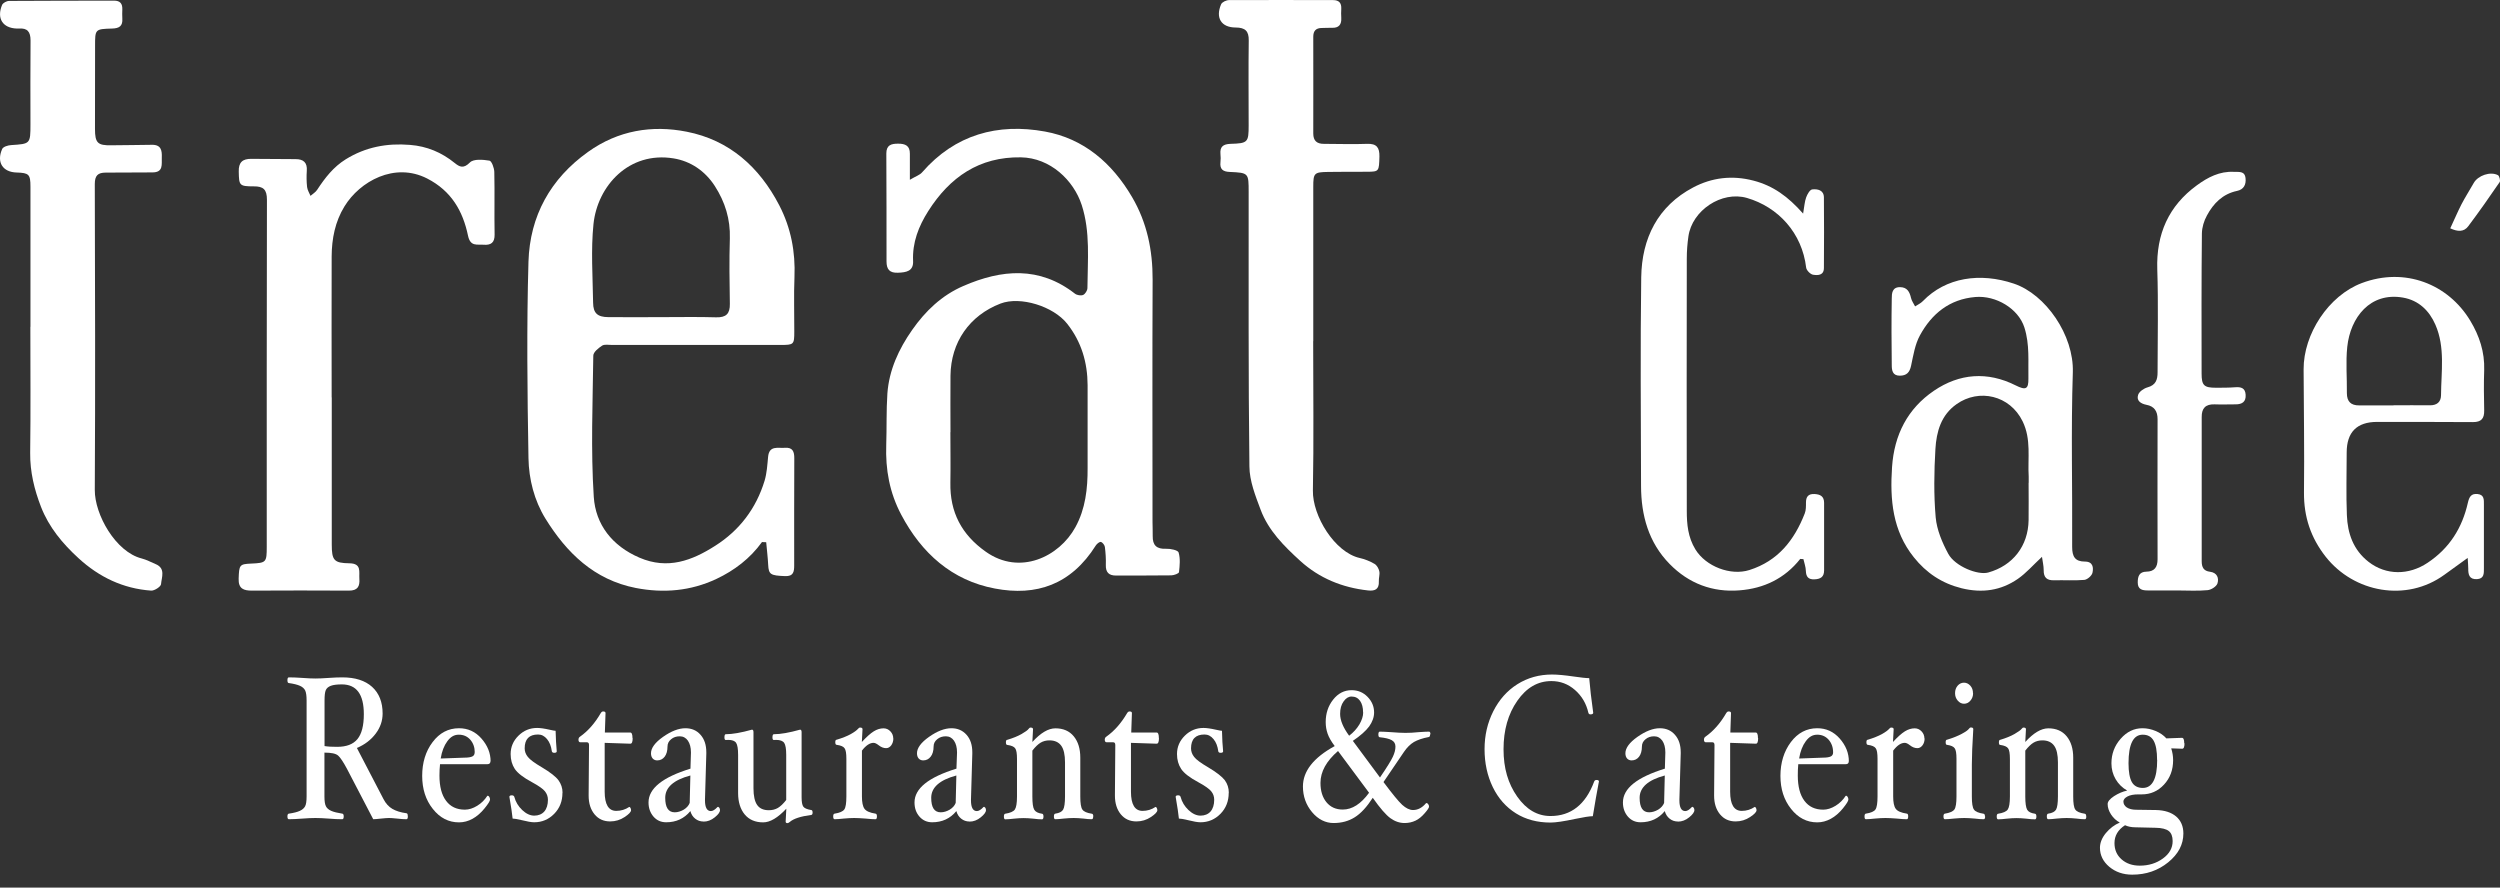
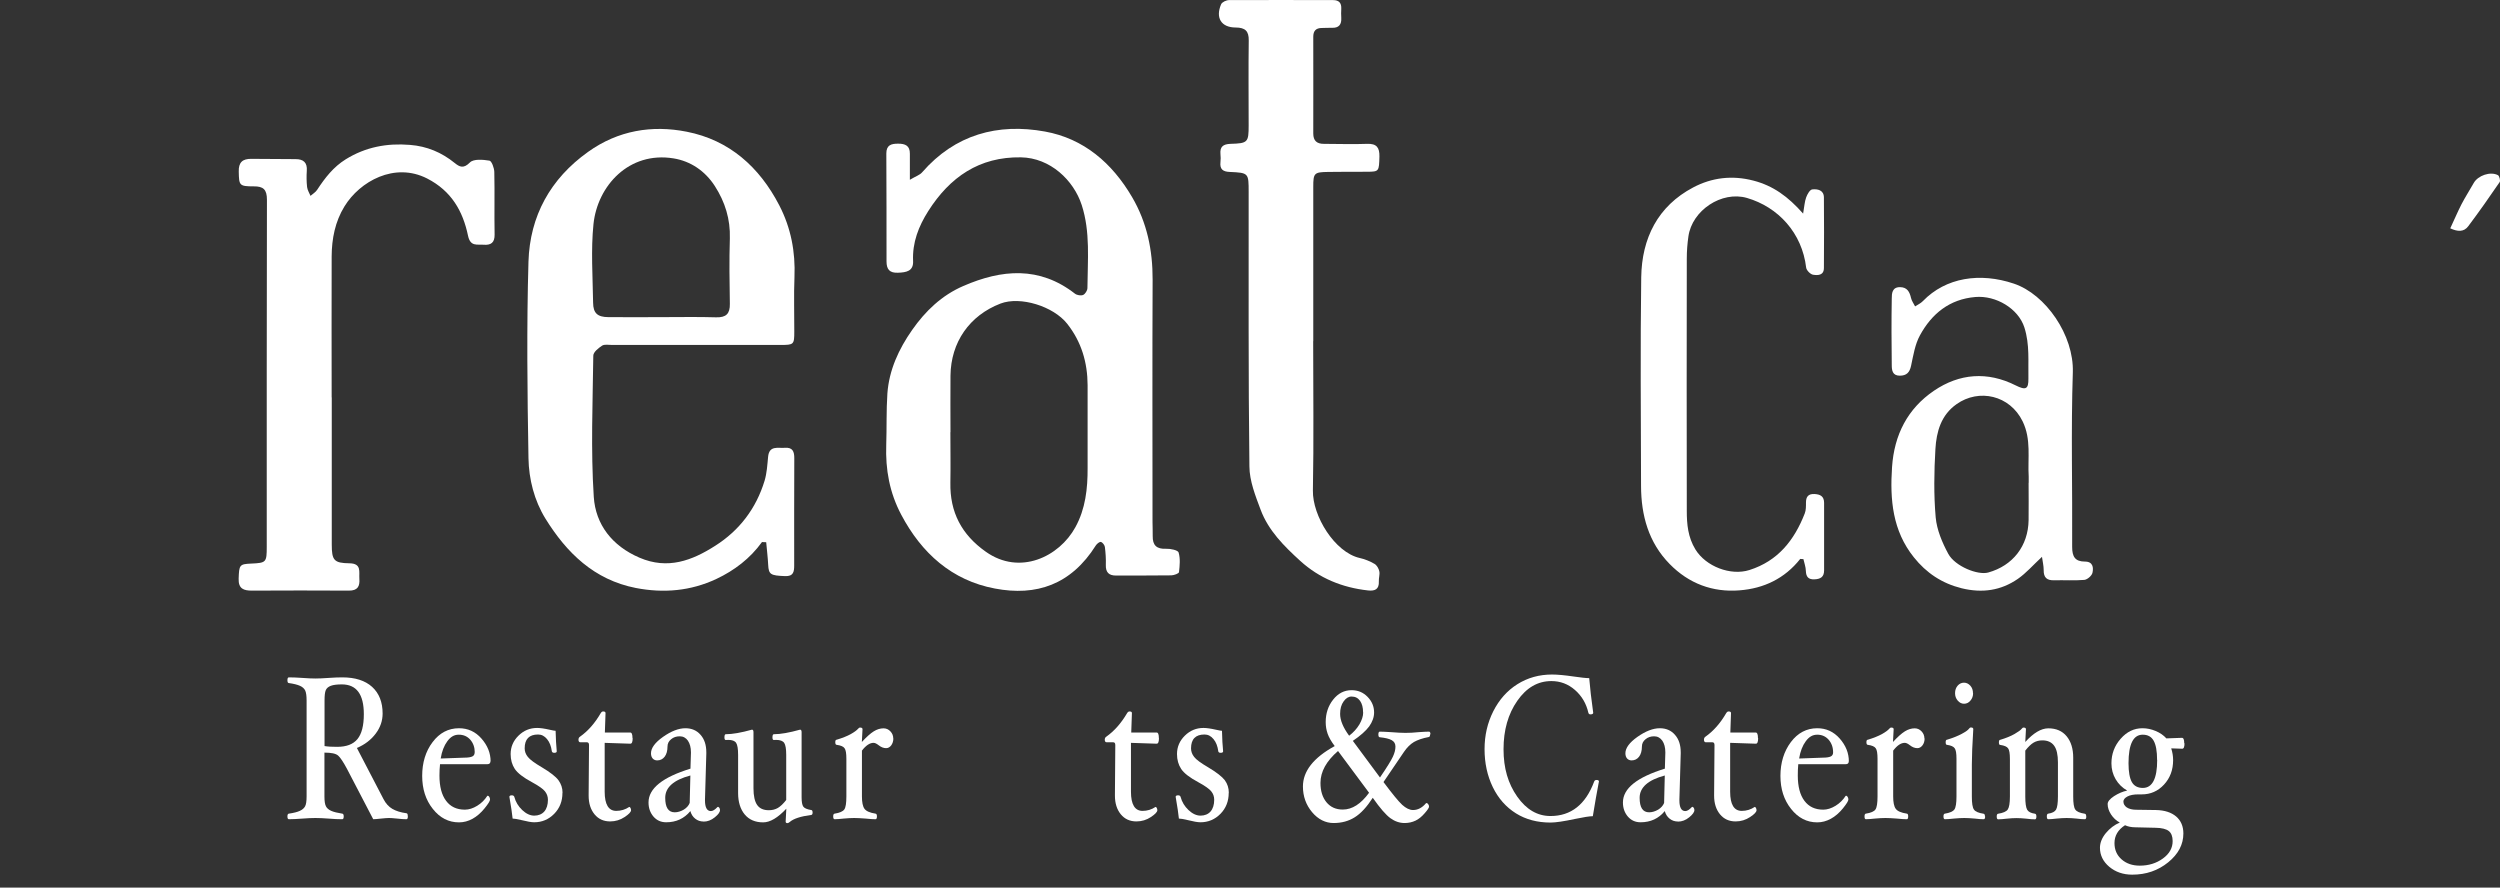
<svg xmlns="http://www.w3.org/2000/svg" width="169" height="60" viewBox="0 0 169 60" fill="none">
  <rect x="0" y="0" width="169" height="60" fill="#333333" stroke="none" />
  <path d="M61.501 12.156C61.898 11.918 62.181 11.835 62.341 11.643C64.567 9.09 67.448 8.313 70.636 8.891C73.26 9.365 75.178 11.02 76.525 13.317C77.538 15.043 77.923 16.909 77.917 18.904C77.891 24.364 77.91 29.817 77.91 35.276C77.91 35.596 77.93 35.911 77.923 36.231C77.91 36.86 78.186 37.13 78.841 37.097C79.129 37.085 79.63 37.194 79.674 37.348C79.796 37.758 79.751 38.233 79.7 38.676C79.687 38.772 79.367 38.887 79.187 38.894C77.936 38.913 76.685 38.9 75.434 38.907C74.953 38.907 74.741 38.682 74.754 38.194C74.767 37.79 74.741 37.38 74.69 36.976C74.671 36.847 74.536 36.668 74.421 36.636C74.337 36.61 74.151 36.758 74.081 36.867C72.406 39.529 70.052 40.318 67.255 39.785C64.356 39.24 62.303 37.405 60.923 34.794C60.134 33.306 59.852 31.741 59.91 30.079C59.948 28.918 59.91 27.757 59.987 26.602C60.102 25.012 60.757 23.594 61.661 22.305C62.553 21.028 63.663 19.963 65.119 19.334C67.717 18.205 70.264 17.981 72.669 19.854C72.804 19.957 73.08 20.002 73.221 19.937C73.362 19.873 73.51 19.636 73.51 19.469C73.522 17.589 73.715 15.684 73.125 13.862C72.579 12.182 70.995 10.668 69.013 10.636C66.197 10.591 64.208 11.976 62.752 14.266C62.097 15.299 61.668 16.39 61.725 17.647C61.757 18.334 61.263 18.417 60.705 18.436C60.134 18.462 59.929 18.205 59.929 17.673C59.929 15.242 59.929 12.81 59.916 10.379C59.916 9.808 60.237 9.712 60.712 9.712C61.199 9.712 61.514 9.846 61.507 10.398C61.507 10.911 61.507 11.431 61.507 12.169L61.501 12.156ZM64.246 29.22C64.246 30.355 64.266 31.497 64.246 32.633C64.208 34.621 65.003 36.142 66.639 37.296C68.936 38.926 71.598 37.643 72.695 35.641C73.381 34.397 73.529 33.03 73.522 31.632C73.516 29.765 73.522 27.905 73.522 26.038C73.516 24.505 73.106 23.106 72.143 21.887C71.207 20.701 68.974 20.008 67.633 20.521C65.536 21.329 64.278 23.132 64.253 25.396C64.24 26.667 64.253 27.943 64.253 29.213L64.246 29.22Z" fill="white" />
  <path d="M51.506 36.648C50.704 37.758 49.639 38.566 48.427 39.137C46.695 39.952 44.86 40.112 42.98 39.747C40.164 39.195 38.304 37.373 36.867 35.051C36.11 33.819 35.751 32.389 35.725 30.977C35.648 26.545 35.597 22.105 35.725 17.679C35.821 14.606 37.201 12.085 39.76 10.263C41.787 8.813 44.078 8.441 46.419 8.903C49.299 9.468 51.333 11.283 52.68 13.881C53.469 15.408 53.777 17.025 53.706 18.738C53.655 19.963 53.7 21.195 53.694 22.42C53.694 23.299 53.661 23.318 52.757 23.318C48.959 23.318 45.162 23.318 41.364 23.318C41.139 23.318 40.857 23.26 40.697 23.369C40.453 23.529 40.107 23.805 40.107 24.043C40.068 27.225 39.933 30.419 40.139 33.588C40.261 35.455 41.377 36.905 43.231 37.7C45.142 38.522 46.785 37.893 48.343 36.898C49.986 35.859 51.115 34.371 51.686 32.498C51.84 31.985 51.872 31.426 51.923 30.888C51.994 30.092 52.59 30.31 53.052 30.272C53.584 30.227 53.7 30.528 53.694 30.99C53.681 33.402 53.687 35.814 53.687 38.22C53.687 38.643 53.642 38.971 53.065 38.945C52.096 38.906 51.962 38.842 51.929 38.181C51.904 37.675 51.84 37.168 51.795 36.655C51.699 36.655 51.602 36.648 51.5 36.642L51.506 36.648ZM44.796 21.438C46.002 21.438 47.202 21.413 48.408 21.451C49.088 21.47 49.351 21.207 49.338 20.54C49.312 19.065 49.293 17.589 49.338 16.114C49.376 14.818 49.017 13.657 48.324 12.579C47.663 11.553 46.682 10.892 45.527 10.706C42.525 10.218 40.389 12.553 40.119 15.152C39.94 16.903 40.068 18.693 40.094 20.463C40.1 21.182 40.402 21.432 41.12 21.438C42.345 21.451 43.571 21.438 44.802 21.438H44.796Z" fill="white" />
-   <path d="M2.059 22.099C2.059 18.936 2.059 15.774 2.059 12.618C2.059 11.784 1.956 11.687 1.122 11.662C0.186 11.636 -0.251 10.969 0.147 10.071C0.218 9.917 0.538 9.821 0.757 9.808C2.046 9.724 2.059 9.731 2.059 8.403C2.059 6.517 2.046 4.624 2.065 2.738C2.065 2.148 1.854 1.885 1.27 1.93C1.225 1.93 1.18 1.93 1.135 1.93C0.179 1.898 -0.238 1.244 0.141 0.333C0.198 0.198 0.449 0.063 0.615 0.063C2.983 0.044 5.343 0.051 7.71 0.044C8.121 0.044 8.281 0.243 8.269 0.634C8.262 0.84 8.256 1.045 8.269 1.25C8.307 1.763 8.063 1.917 7.576 1.93C6.421 1.962 6.427 1.975 6.427 3.117C6.427 4.984 6.421 6.844 6.421 8.711C6.421 9.667 6.601 9.84 7.537 9.821C8.448 9.801 9.353 9.814 10.264 9.789C10.892 9.776 10.957 10.173 10.937 10.648C10.918 11.104 11.066 11.662 10.289 11.655C9.244 11.649 8.198 11.675 7.152 11.668C6.613 11.668 6.408 11.867 6.408 12.444C6.427 19.334 6.447 26.224 6.408 33.114C6.395 34.788 7.82 37.309 9.577 37.752C9.904 37.835 10.206 38.002 10.514 38.13C11.213 38.419 10.924 39.022 10.886 39.49C10.873 39.657 10.443 39.939 10.219 39.926C8.326 39.792 6.703 39.015 5.305 37.732C4.227 36.745 3.303 35.635 2.771 34.262C2.322 33.101 2.027 31.901 2.04 30.618C2.078 27.776 2.052 24.934 2.052 22.093L2.059 22.099Z" fill="white" />
  <path d="M88.771 23.068C88.771 26.429 88.816 29.797 88.752 33.158C88.72 34.878 90.227 37.335 91.914 37.72C92.261 37.797 92.607 37.938 92.915 38.117C93.075 38.207 93.204 38.438 93.242 38.624C93.287 38.836 93.197 39.073 93.21 39.298C93.236 39.837 92.947 39.965 92.479 39.914C90.74 39.721 89.188 39.092 87.892 37.912C86.802 36.918 85.743 35.866 85.217 34.454C84.864 33.511 84.466 32.511 84.46 31.529C84.383 25.345 84.415 19.167 84.409 12.983C84.409 11.694 84.409 11.681 83.126 11.623C82.664 11.604 82.452 11.437 82.503 10.963C82.523 10.783 82.523 10.597 82.503 10.417C82.459 9.917 82.683 9.744 83.177 9.724C84.357 9.692 84.409 9.622 84.409 8.474C84.409 6.562 84.389 4.657 84.415 2.745C84.428 2.091 84.171 1.866 83.536 1.86C82.555 1.86 82.151 1.205 82.548 0.288C82.612 0.14 82.901 0.006 83.087 0.006C85.429 -0.007 87.77 0.006 90.112 0.006C90.522 0.006 90.689 0.205 90.67 0.596C90.657 0.801 90.657 1.006 90.67 1.212C90.695 1.667 90.503 1.898 90.035 1.879C89.81 1.872 89.579 1.892 89.355 1.892C88.957 1.892 88.777 2.091 88.777 2.482C88.777 4.663 88.784 6.844 88.777 9.025C88.777 9.519 89.021 9.724 89.489 9.724C90.464 9.724 91.446 9.763 92.421 9.724C93.069 9.699 93.261 9.987 93.249 10.578C93.223 11.578 93.223 11.604 92.447 11.611C91.561 11.611 90.676 11.611 89.784 11.623C88.835 11.636 88.777 11.7 88.777 12.63C88.777 16.107 88.777 19.584 88.777 23.061L88.771 23.068Z" fill="white" />
  <path d="M22.427 26.853C22.427 30.169 22.427 33.492 22.427 36.809C22.427 37.874 22.574 38.066 23.626 38.079C24.46 38.092 24.261 38.656 24.293 39.124C24.332 39.638 24.178 39.933 23.575 39.926C21.394 39.907 19.212 39.92 17.025 39.926C16.48 39.926 16.108 39.804 16.133 39.118C16.165 38.194 16.185 38.13 16.986 38.098C17.994 38.053 18.032 38.015 18.032 36.969C18.032 29.149 18.026 21.329 18.045 13.509C18.045 12.804 17.801 12.592 17.147 12.598C16.172 12.598 16.159 12.534 16.14 11.604C16.12 10.975 16.396 10.732 16.986 10.738C17.987 10.744 18.988 10.751 19.982 10.757C20.508 10.757 20.784 10.982 20.739 11.553C20.714 11.912 20.72 12.284 20.759 12.643C20.784 12.849 20.906 13.041 20.989 13.24C21.143 13.105 21.342 12.99 21.445 12.823C21.971 12.021 22.535 11.29 23.369 10.77C24.717 9.936 26.16 9.667 27.719 9.795C28.861 9.885 29.855 10.302 30.74 11.02C31.08 11.296 31.343 11.412 31.767 10.982C32.011 10.732 32.652 10.789 33.088 10.86C33.236 10.886 33.409 11.354 33.415 11.623C33.447 13.028 33.409 14.44 33.435 15.851C33.447 16.409 33.184 16.582 32.691 16.544C32.254 16.505 31.799 16.691 31.638 15.934C31.292 14.273 30.516 12.906 28.874 12.066C26.673 10.943 24.325 12.258 23.286 13.952C22.651 14.985 22.427 16.14 22.42 17.333C22.407 20.515 22.42 23.696 22.42 26.878L22.427 26.853Z" fill="white" />
  <path d="M138.038 37.642C137.435 38.2 136.973 38.739 136.408 39.131C135.26 39.926 133.996 40.106 132.604 39.766C131.264 39.432 130.218 38.727 129.377 37.674C127.934 35.872 127.754 33.781 127.902 31.574C128.05 29.386 128.954 27.628 130.731 26.416C132.457 25.242 134.349 25.095 136.254 26.05C136.934 26.39 137.133 26.326 137.12 25.582C137.095 24.434 137.217 23.305 136.851 22.144C136.447 20.867 134.933 19.956 133.528 20.078C131.79 20.226 130.584 21.207 129.788 22.67C129.454 23.279 129.339 24.023 129.191 24.716C129.095 25.178 128.884 25.396 128.422 25.396C127.928 25.396 127.883 25.024 127.883 24.684C127.864 23.183 127.857 21.682 127.883 20.187C127.883 19.841 127.902 19.411 128.434 19.411C128.922 19.411 129.089 19.725 129.185 20.142C129.23 20.341 129.365 20.521 129.461 20.713C129.634 20.598 129.839 20.508 129.987 20.354C131.539 18.75 133.855 18.404 136.139 19.174C138.282 19.892 140.206 22.657 140.123 25.172C139.994 29.098 140.103 33.036 140.078 36.969C140.078 37.623 140.27 37.963 140.944 37.963C141.489 37.963 141.528 38.374 141.451 38.72C141.406 38.919 141.104 39.182 140.899 39.201C140.219 39.259 139.539 39.208 138.852 39.227C138.365 39.24 138.147 39.041 138.153 38.541C138.153 38.252 138.083 37.963 138.038 37.642ZM137.14 32.639C137.14 32.504 137.146 32.369 137.14 32.228C137.063 30.977 137.326 29.707 136.729 28.482C135.869 26.718 133.778 26.249 132.264 27.321C131.212 28.058 130.904 29.187 130.834 30.349C130.744 31.888 130.718 33.447 130.853 34.98C130.93 35.821 131.296 36.687 131.706 37.444C132.168 38.284 133.701 38.9 134.407 38.701C136.068 38.239 137.108 36.905 137.133 35.16C137.146 34.319 137.133 33.479 137.133 32.639H137.14Z" fill="white" />
  <path d="M121.699 37.778C120.647 39.112 119.236 39.779 117.6 39.907C115.772 40.055 114.161 39.445 112.872 38.13C111.441 36.674 110.941 34.839 110.935 32.857C110.922 28.155 110.883 23.446 110.947 18.744C110.986 16.108 112.064 13.933 114.463 12.669C115.714 12.008 117.087 11.829 118.549 12.214C119.864 12.56 120.865 13.278 121.891 14.44C121.975 13.946 121.994 13.625 122.097 13.343C122.174 13.131 122.347 12.823 122.507 12.804C122.86 12.765 123.29 12.842 123.296 13.343C123.309 14.934 123.309 16.524 123.296 18.115C123.296 18.629 122.873 18.622 122.559 18.571C122.379 18.539 122.122 18.276 122.097 18.096C121.821 15.742 120.204 13.997 118.094 13.381C116.387 12.887 114.379 14.222 114.136 15.986C114.065 16.48 114.027 16.98 114.027 17.48C114.02 23.164 114.014 28.848 114.027 34.532C114.027 35.436 114.104 36.315 114.61 37.142C115.316 38.291 116.984 38.939 118.261 38.534C120.198 37.919 121.295 36.514 122 34.711C122.09 34.487 122.084 34.217 122.084 33.973C122.084 33.582 122.238 33.377 122.655 33.396C123.046 33.415 123.309 33.544 123.309 33.993C123.309 35.513 123.309 37.04 123.309 38.56C123.309 39.016 123.053 39.144 122.661 39.163C122.264 39.182 122.09 39.009 122.077 38.599C122.071 38.329 121.968 38.06 121.911 37.797C121.84 37.797 121.77 37.784 121.699 37.784V37.778Z" fill="white" />
-   <path d="M166.835 37.701C166.212 38.15 165.725 38.503 165.237 38.856C162.671 40.722 159.13 40.062 157.218 37.637C156.205 36.347 155.737 34.936 155.749 33.294C155.781 30.523 155.737 27.745 155.724 24.974C155.711 22.581 157.411 19.983 159.656 19.136C162.569 18.039 165.494 19.2 166.988 21.676C167.611 22.709 167.97 23.8 167.931 25.018C167.899 25.929 167.912 26.84 167.931 27.745C167.944 28.297 167.733 28.534 167.175 28.534C165.019 28.521 162.857 28.521 160.695 28.521C159.323 28.521 158.636 29.212 158.636 30.593C158.636 32.004 158.591 33.416 158.649 34.821C158.694 36.059 159.085 37.181 160.118 37.983C161.305 38.907 162.844 38.888 164.102 38.047C165.59 37.059 166.443 35.687 166.828 33.987C166.918 33.595 167.046 33.352 167.482 33.396C167.944 33.441 167.912 33.794 167.912 34.108C167.912 35.539 167.912 36.976 167.912 38.407C167.912 38.753 167.938 39.125 167.438 39.151C166.924 39.176 166.847 38.843 166.854 38.432C166.854 38.253 166.835 38.079 166.815 37.694L166.835 37.701ZM161.805 27.398C162.62 27.398 163.441 27.386 164.256 27.398C164.73 27.405 165.006 27.18 165.013 26.725C165.025 25.121 165.301 23.485 164.634 21.952C164.224 21.009 163.512 20.303 162.44 20.117C160.221 19.732 158.886 21.458 158.675 23.447C158.566 24.48 158.662 25.532 158.649 26.577C158.649 27.148 158.925 27.411 159.483 27.405C160.253 27.405 161.029 27.405 161.799 27.405L161.805 27.398Z" fill="white" />
-   <path d="M147.18 39.914C146.519 39.914 145.865 39.914 145.204 39.914C144.832 39.914 144.511 39.862 144.511 39.375C144.511 38.971 144.607 38.65 145.101 38.644C145.646 38.637 145.852 38.329 145.852 37.81C145.845 34.653 145.845 31.491 145.852 28.335C145.852 27.796 145.627 27.462 145.101 27.366C144.716 27.289 144.408 27.09 144.537 26.692C144.607 26.474 144.922 26.256 145.172 26.186C145.736 26.032 145.852 25.666 145.852 25.166C145.852 22.85 145.909 20.528 145.832 18.212C145.755 15.825 146.596 13.92 148.514 12.522C149.245 11.989 150.047 11.566 151.009 11.617C151.343 11.636 151.741 11.54 151.798 12.04C151.85 12.483 151.67 12.817 151.221 12.906C150.252 13.112 149.63 13.747 149.188 14.568C148.989 14.927 148.854 15.37 148.848 15.78C148.815 18.937 148.822 22.099 148.828 25.255C148.828 26.057 148.995 26.211 149.797 26.211C150.227 26.211 150.663 26.211 151.093 26.179C151.491 26.147 151.779 26.224 151.805 26.686C151.837 27.167 151.561 27.334 151.131 27.334C150.657 27.334 150.175 27.353 149.701 27.334C149.098 27.315 148.828 27.597 148.835 28.194C148.841 31.446 148.841 34.692 148.835 37.944C148.835 38.342 148.963 38.599 149.393 38.65C149.88 38.708 150.015 39.086 149.9 39.439C149.829 39.651 149.476 39.875 149.226 39.895C148.552 39.959 147.866 39.914 147.186 39.914H147.18Z" fill="white" />
  <path d="M165.635 15.44C165.905 14.869 166.129 14.33 166.392 13.817C166.649 13.323 166.95 12.855 167.226 12.367C167.515 11.861 168.349 11.572 168.862 11.841C168.958 11.893 169.042 12.22 168.977 12.309C168.291 13.317 167.585 14.317 166.854 15.293C166.553 15.697 166.129 15.665 165.635 15.434V15.44Z" fill="white" />
  <path d="M27.571 55.188C27.571 55.316 27.539 55.38 27.475 55.38C27.334 55.38 27.096 55.368 26.769 55.329C26.532 55.303 26.372 55.297 26.294 55.297C26.179 55.297 26.006 55.31 25.762 55.336C25.518 55.361 25.345 55.38 25.23 55.38L23.459 51.98C23.209 51.512 23.01 51.211 22.856 51.076C22.702 50.941 22.394 50.877 21.932 50.877V53.834C21.932 54.149 21.964 54.373 22.035 54.508C22.099 54.636 22.221 54.739 22.394 54.816C22.567 54.893 22.818 54.951 23.138 55.002C23.203 55.008 23.235 55.073 23.235 55.188C23.235 55.316 23.203 55.38 23.138 55.38C22.875 55.38 22.567 55.368 22.202 55.336C21.855 55.31 21.567 55.297 21.323 55.297C21.079 55.297 20.797 55.31 20.457 55.336C20.098 55.361 19.79 55.38 19.527 55.38C19.462 55.38 19.43 55.316 19.43 55.188C19.43 55.073 19.462 55.008 19.527 55.002C19.847 54.957 20.098 54.893 20.264 54.816C20.438 54.739 20.553 54.636 20.624 54.508C20.694 54.38 20.726 54.155 20.726 53.834V47.349C20.726 47.035 20.694 46.81 20.63 46.675C20.566 46.547 20.45 46.438 20.277 46.361C20.104 46.284 19.854 46.22 19.527 46.175C19.462 46.175 19.43 46.111 19.43 45.983C19.43 45.854 19.462 45.79 19.527 45.79C19.79 45.79 20.098 45.803 20.457 45.828C20.797 45.854 21.092 45.867 21.323 45.867C21.554 45.867 21.855 45.854 22.202 45.828C22.561 45.803 22.875 45.79 23.138 45.79C24.004 45.79 24.678 46.002 25.153 46.431C25.627 46.861 25.865 47.464 25.865 48.234C25.865 48.722 25.711 49.177 25.396 49.594C25.082 50.011 24.659 50.338 24.126 50.563L25.922 54.014C26.076 54.316 26.282 54.54 26.525 54.681C26.769 54.822 27.09 54.925 27.481 54.976C27.539 54.983 27.565 55.047 27.565 55.162L27.571 55.188ZM24.595 48.279C24.595 46.932 24.101 46.265 23.106 46.265C22.779 46.265 22.529 46.297 22.362 46.361C22.195 46.425 22.08 46.521 22.022 46.656C21.964 46.791 21.939 47.022 21.939 47.362V50.434C22.163 50.473 22.445 50.486 22.792 50.486C23.421 50.486 23.876 50.313 24.165 49.96C24.453 49.607 24.595 49.049 24.595 48.279Z" fill="white" />
  <path d="M33.152 51.468C33.152 51.596 33.081 51.66 32.94 51.66H29.746C29.72 51.91 29.707 52.167 29.707 52.43C29.707 53.167 29.855 53.738 30.156 54.136C30.451 54.534 30.875 54.733 31.426 54.733C31.702 54.733 31.978 54.643 32.26 54.47C32.542 54.297 32.767 54.072 32.94 53.803L32.972 53.79C33.004 53.79 33.043 53.815 33.075 53.867C33.107 53.918 33.126 53.976 33.126 54.046C33.126 54.142 33.004 54.341 32.754 54.649C32.504 54.957 32.235 55.188 31.946 55.349C31.657 55.509 31.349 55.592 31.029 55.592C30.329 55.592 29.739 55.291 29.258 54.681C28.777 54.078 28.54 53.334 28.54 52.449C28.54 51.564 28.77 50.788 29.245 50.165C29.713 49.543 30.31 49.229 31.029 49.229C31.632 49.229 32.138 49.459 32.549 49.928C32.959 50.396 33.165 50.909 33.165 51.474L33.152 51.468ZM32.093 50.864C32.093 50.518 31.991 50.236 31.792 50.005C31.593 49.78 31.337 49.665 31.016 49.665C30.695 49.665 30.458 49.812 30.239 50.108C30.021 50.403 29.867 50.794 29.791 51.275L31.413 51.217C31.657 51.217 31.831 51.185 31.933 51.134C32.036 51.083 32.087 50.993 32.087 50.858L32.093 50.864Z" fill="white" />
  <path d="M38.021 53.604C38.021 54.162 37.835 54.636 37.463 55.015C37.091 55.393 36.642 55.586 36.11 55.586C35.924 55.586 35.635 55.535 35.25 55.438C34.961 55.368 34.763 55.336 34.653 55.336C34.621 55.015 34.551 54.527 34.435 53.867C34.435 53.796 34.493 53.764 34.602 53.764C34.692 53.764 34.75 53.803 34.769 53.873C34.859 54.213 35.038 54.508 35.301 54.758C35.564 55.008 35.84 55.137 36.116 55.137C36.392 55.137 36.636 55.041 36.796 54.855C36.956 54.669 37.04 54.399 37.04 54.066C37.04 53.847 36.969 53.661 36.841 53.495C36.706 53.328 36.417 53.123 35.968 52.879C35.378 52.564 34.993 52.263 34.801 51.981C34.615 51.698 34.519 51.365 34.519 50.974C34.519 50.492 34.698 50.075 35.051 49.729C35.404 49.383 35.821 49.209 36.309 49.209C36.514 49.209 36.796 49.248 37.162 49.331C37.367 49.376 37.495 49.402 37.559 49.402C37.572 49.941 37.598 50.403 37.636 50.787C37.636 50.858 37.579 50.89 37.47 50.89C37.373 50.89 37.316 50.852 37.303 50.781C37.258 50.447 37.155 50.172 36.982 49.966C36.809 49.755 36.61 49.652 36.373 49.652C35.77 49.652 35.468 49.966 35.468 50.589C35.468 50.8 35.539 50.993 35.686 51.172C35.827 51.352 36.142 51.583 36.623 51.865C37.194 52.205 37.572 52.5 37.752 52.744C37.931 52.994 38.028 53.27 38.028 53.584L38.021 53.604Z" fill="white" />
  <path d="M42.768 49.902C42.768 50.152 42.717 50.274 42.614 50.274L40.876 50.217V53.52C40.876 54.38 41.139 54.816 41.659 54.816C41.979 54.816 42.275 54.726 42.538 54.547C42.57 54.547 42.595 54.572 42.621 54.617C42.647 54.669 42.659 54.714 42.659 54.771C42.659 54.887 42.512 55.041 42.223 55.233C41.934 55.426 41.607 55.528 41.248 55.528C40.806 55.528 40.453 55.368 40.19 55.047C39.927 54.726 39.792 54.309 39.792 53.783V53.719L39.818 50.37C39.818 50.242 39.773 50.178 39.676 50.178H39.234C39.15 50.178 39.105 50.12 39.105 50.005C39.105 49.915 39.138 49.844 39.208 49.8C39.747 49.421 40.215 48.889 40.613 48.202C40.658 48.132 40.709 48.093 40.773 48.093C40.882 48.093 40.934 48.132 40.934 48.202L40.889 49.517H42.602C42.704 49.517 42.756 49.639 42.756 49.889L42.768 49.902Z" fill="white" />
  <path d="M47.561 55.535C47.343 55.535 47.157 55.471 46.996 55.342C46.836 55.214 46.727 55.047 46.669 54.829C46.252 55.336 45.707 55.586 45.033 55.586C44.681 55.586 44.398 55.458 44.174 55.201C43.956 54.944 43.84 54.63 43.84 54.245C43.84 53.302 44.783 52.545 46.675 51.961L46.708 50.89V50.858C46.708 50.531 46.637 50.268 46.502 50.069C46.368 49.877 46.182 49.774 45.951 49.774C45.72 49.774 45.527 49.838 45.367 49.973C45.206 50.101 45.123 50.268 45.123 50.467C45.123 50.762 45.053 50.993 44.931 51.153C44.802 51.32 44.636 51.403 44.424 51.403C44.302 51.403 44.199 51.358 44.122 51.275C44.045 51.185 44.007 51.07 44.007 50.922C44.007 50.569 44.276 50.197 44.822 49.812C45.367 49.428 45.874 49.229 46.336 49.229C46.752 49.229 47.099 49.376 47.355 49.671C47.618 49.966 47.747 50.358 47.747 50.858V50.941L47.657 54.053V54.104C47.657 54.585 47.792 54.829 48.055 54.829C48.183 54.829 48.331 54.739 48.504 54.553L48.542 54.54C48.542 54.54 48.6 54.566 48.632 54.611C48.658 54.662 48.671 54.714 48.671 54.765C48.671 54.9 48.555 55.06 48.318 55.252C48.08 55.445 47.83 55.541 47.554 55.541L47.561 55.535ZM46.669 52.423C45.534 52.725 44.969 53.232 44.969 53.931C44.969 54.585 45.181 54.912 45.611 54.912C45.816 54.912 46.021 54.848 46.22 54.733C46.419 54.611 46.554 54.457 46.624 54.277L46.669 52.43V52.423Z" fill="white" />
  <path d="M54.932 54.931C54.932 55.028 54.9 55.085 54.836 55.092C54.13 55.182 53.642 55.342 53.386 55.566C53.328 55.618 53.277 55.644 53.225 55.644C53.148 55.644 53.11 55.605 53.11 55.535L53.155 54.668C52.577 55.284 52.058 55.592 51.59 55.592C51.057 55.592 50.64 55.413 50.345 55.06C50.05 54.707 49.896 54.219 49.896 53.61V51.031C49.896 50.621 49.851 50.351 49.761 50.216C49.671 50.082 49.492 50.017 49.229 50.017C49.177 50.017 49.12 50.017 49.062 50.024C49.004 50.024 48.972 49.966 48.972 49.851C48.972 49.703 49.004 49.633 49.062 49.633C49.511 49.633 50.101 49.53 50.833 49.325C50.903 49.325 50.935 49.383 50.935 49.498V53.283C50.935 53.802 51.019 54.181 51.185 54.418C51.352 54.656 51.615 54.771 51.974 54.771C52.205 54.771 52.404 54.72 52.584 54.617C52.757 54.514 52.95 54.335 53.148 54.078V51.031C53.148 50.627 53.103 50.358 53.014 50.223C52.924 50.088 52.738 50.017 52.468 50.017C52.423 50.017 52.366 50.017 52.308 50.024C52.25 50.024 52.218 49.966 52.218 49.851C52.218 49.703 52.25 49.633 52.314 49.633C52.764 49.633 53.354 49.53 54.085 49.325C54.156 49.325 54.188 49.383 54.188 49.498V53.892C54.188 54.207 54.226 54.418 54.303 54.527C54.38 54.636 54.56 54.713 54.836 54.758C54.9 54.758 54.932 54.816 54.932 54.944V54.931Z" fill="white" />
  <path d="M60.391 49.915C60.391 50.101 60.339 50.255 60.249 50.383C60.153 50.511 60.038 50.575 59.903 50.575C59.73 50.575 59.563 50.511 59.396 50.377C59.262 50.274 59.153 50.216 59.05 50.216C58.8 50.216 58.537 50.389 58.267 50.742V53.841C58.267 54.238 58.325 54.521 58.44 54.675C58.556 54.835 58.806 54.944 59.185 55.002C59.249 55.008 59.281 55.072 59.281 55.188C59.281 55.316 59.249 55.38 59.185 55.38C59.024 55.38 58.8 55.367 58.511 55.335C58.19 55.31 57.934 55.297 57.741 55.297C57.549 55.297 57.311 55.31 57.036 55.335C56.785 55.361 56.58 55.38 56.42 55.38C56.356 55.38 56.324 55.316 56.324 55.188C56.324 55.072 56.356 55.008 56.42 55.002C56.76 54.95 56.978 54.854 57.074 54.719C57.17 54.585 57.215 54.29 57.215 53.841V51.3C57.215 50.935 57.177 50.691 57.093 50.582C57.016 50.466 56.837 50.389 56.561 50.351C56.497 50.351 56.465 50.293 56.465 50.171C56.465 50.056 56.497 50.004 56.561 50.004C56.946 49.889 57.267 49.761 57.51 49.626C57.761 49.485 57.921 49.363 58.004 49.267C58.049 49.209 58.094 49.183 58.145 49.183C58.254 49.183 58.306 49.222 58.306 49.292L58.261 50.158C58.575 49.818 58.838 49.581 59.063 49.44C59.287 49.299 59.512 49.235 59.73 49.235C59.91 49.235 60.063 49.305 60.192 49.44C60.32 49.575 60.384 49.735 60.384 49.921L60.391 49.915Z" fill="white" />
-   <path d="M73.9 55.188C73.9 55.316 73.868 55.38 73.804 55.38C73.65 55.38 73.458 55.367 73.233 55.335C72.983 55.31 72.765 55.297 72.579 55.297C72.393 55.297 72.162 55.31 71.912 55.335C71.681 55.361 71.489 55.38 71.335 55.38C71.27 55.38 71.245 55.316 71.245 55.188C71.245 55.072 71.277 55.008 71.341 55.002C71.61 54.963 71.784 54.873 71.867 54.732C71.95 54.591 71.995 54.29 71.995 53.834V51.538C71.995 51.025 71.912 50.646 71.739 50.409C71.566 50.171 71.302 50.049 70.943 50.049C70.719 50.049 70.52 50.101 70.347 50.203C70.173 50.306 69.987 50.486 69.788 50.742V53.841C69.788 54.296 69.827 54.591 69.917 54.739C70 54.88 70.173 54.97 70.443 55.008C70.507 55.015 70.539 55.079 70.539 55.194C70.539 55.323 70.507 55.387 70.443 55.387C70.282 55.387 70.09 55.374 69.859 55.342C69.609 55.316 69.384 55.303 69.192 55.303C68.999 55.303 68.788 55.316 68.538 55.342C68.307 55.367 68.114 55.387 67.954 55.387C67.89 55.387 67.864 55.323 67.864 55.194C67.864 55.079 67.896 55.015 67.954 55.008C68.287 54.957 68.505 54.861 68.602 54.726C68.698 54.585 68.749 54.296 68.749 53.847V51.307C68.749 50.941 68.711 50.697 68.627 50.588C68.55 50.473 68.371 50.396 68.095 50.357C68.031 50.357 67.999 50.3 67.999 50.178C67.999 50.062 68.031 50.011 68.095 50.011C68.48 49.895 68.801 49.767 69.057 49.62C69.314 49.472 69.474 49.357 69.538 49.267C69.577 49.209 69.622 49.183 69.667 49.183C69.776 49.183 69.833 49.222 69.833 49.292L69.788 50.158C70.347 49.543 70.866 49.235 71.347 49.235C71.873 49.235 72.29 49.414 72.585 49.774C72.881 50.133 73.028 50.614 73.028 51.217V53.847C73.028 54.296 73.073 54.591 73.169 54.726C73.266 54.867 73.477 54.957 73.811 55.008C73.875 55.015 73.907 55.079 73.907 55.194L73.9 55.188Z" fill="white" />
-   <path d="M65.542 55.535C65.324 55.535 65.138 55.47 64.977 55.342C64.817 55.214 64.708 55.047 64.65 54.829C64.233 55.336 63.688 55.586 63.014 55.586C62.668 55.586 62.379 55.458 62.155 55.201C61.93 54.944 61.821 54.63 61.821 54.245C61.821 53.302 62.764 52.545 64.656 51.961L64.695 50.89V50.858C64.695 50.531 64.624 50.268 64.49 50.069C64.355 49.877 64.169 49.774 63.938 49.774C63.707 49.774 63.515 49.838 63.354 49.973C63.194 50.101 63.111 50.268 63.111 50.467C63.111 50.762 63.04 50.993 62.912 51.153C62.783 51.32 62.617 51.403 62.405 51.403C62.283 51.403 62.18 51.358 62.103 51.275C62.026 51.185 61.988 51.07 61.988 50.922C61.988 50.569 62.257 50.197 62.803 49.812C63.348 49.428 63.855 49.229 64.317 49.229C64.734 49.229 65.073 49.376 65.337 49.671C65.6 49.966 65.728 50.358 65.728 50.858V50.941L65.638 54.053V54.104C65.638 54.585 65.773 54.829 66.036 54.829C66.164 54.829 66.312 54.739 66.485 54.553L66.523 54.54C66.523 54.54 66.581 54.566 66.613 54.611C66.639 54.662 66.652 54.714 66.652 54.765C66.652 54.9 66.536 55.06 66.299 55.252C66.061 55.445 65.811 55.541 65.535 55.541L65.542 55.535ZM64.65 52.423C63.521 52.725 62.95 53.232 62.95 53.931C62.95 54.585 63.162 54.912 63.592 54.912C63.797 54.912 64.002 54.848 64.201 54.733C64.4 54.611 64.535 54.457 64.605 54.277L64.65 52.43V52.423Z" fill="white" />
  <path d="M78.345 49.902C78.345 50.152 78.294 50.274 78.191 50.274L76.453 50.217V53.52C76.453 54.38 76.716 54.816 77.236 54.816C77.556 54.816 77.851 54.726 78.114 54.547C78.147 54.547 78.172 54.572 78.198 54.617C78.224 54.669 78.236 54.714 78.236 54.771C78.236 54.887 78.089 55.041 77.8 55.233C77.511 55.426 77.184 55.528 76.825 55.528C76.382 55.528 76.029 55.368 75.766 55.047C75.504 54.726 75.369 54.309 75.369 53.783V53.719L75.394 50.37C75.394 50.242 75.35 50.178 75.253 50.178H74.811C74.727 50.178 74.682 50.12 74.682 50.005C74.682 49.915 74.715 49.844 74.785 49.8C75.324 49.421 75.792 48.889 76.196 48.202C76.241 48.132 76.293 48.093 76.357 48.093C76.466 48.093 76.517 48.132 76.517 48.202L76.472 49.517H78.185C78.288 49.517 78.339 49.639 78.339 49.889L78.345 49.902Z" fill="white" />
  <path d="M83.061 53.603C83.061 54.162 82.875 54.636 82.503 55.015C82.131 55.393 81.682 55.586 81.149 55.586C80.963 55.586 80.675 55.535 80.29 55.438C79.995 55.368 79.802 55.336 79.693 55.336C79.661 55.015 79.591 54.527 79.475 53.867C79.475 53.796 79.533 53.764 79.642 53.764C79.738 53.764 79.789 53.802 79.809 53.873C79.898 54.213 80.078 54.508 80.341 54.758C80.604 55.008 80.88 55.137 81.156 55.137C81.432 55.137 81.675 55.041 81.836 54.855C81.996 54.668 82.08 54.399 82.08 54.065C82.08 53.847 82.015 53.661 81.881 53.495C81.746 53.328 81.457 53.122 81.008 52.879C80.418 52.564 80.033 52.263 79.847 51.98C79.661 51.698 79.565 51.365 79.565 50.973C79.565 50.492 79.745 50.075 80.097 49.729C80.45 49.382 80.867 49.209 81.355 49.209C81.56 49.209 81.842 49.248 82.208 49.331C82.413 49.376 82.541 49.402 82.606 49.402C82.618 49.941 82.644 50.402 82.683 50.787C82.683 50.858 82.625 50.89 82.516 50.89C82.42 50.89 82.362 50.852 82.355 50.781C82.311 50.447 82.208 50.172 82.035 49.966C81.862 49.755 81.663 49.652 81.425 49.652C80.822 49.652 80.514 49.966 80.514 50.589C80.514 50.8 80.585 50.993 80.726 51.172C80.867 51.352 81.181 51.583 81.663 51.865C82.234 52.205 82.612 52.5 82.798 52.744C82.978 52.994 83.067 53.27 83.067 53.584L83.061 53.603Z" fill="white" />
  <path d="M96.674 49.639C96.674 49.755 96.642 49.819 96.578 49.825C96.161 49.902 95.833 50.018 95.583 50.159C95.339 50.306 95.115 50.524 94.91 50.826L93.524 52.866C94.114 53.655 94.531 54.168 94.788 54.406C95.044 54.636 95.288 54.758 95.519 54.758C95.846 54.758 96.141 54.604 96.398 54.296L96.43 54.284C96.469 54.284 96.507 54.309 96.546 54.361C96.584 54.412 96.603 54.47 96.603 54.534C96.603 54.598 96.507 54.752 96.308 54.976C96.109 55.207 95.904 55.374 95.686 55.477C95.468 55.579 95.224 55.637 94.954 55.637C94.615 55.637 94.294 55.528 93.992 55.31C93.691 55.092 93.293 54.636 92.799 53.931C92.395 54.553 91.991 54.996 91.574 55.252C91.163 55.509 90.689 55.637 90.15 55.637C89.611 55.637 89.104 55.393 88.694 54.899C88.283 54.406 88.078 53.828 88.078 53.167C88.078 52.128 88.796 51.217 90.227 50.435C89.989 50.12 89.829 49.838 89.746 49.594C89.662 49.35 89.617 49.094 89.617 48.812C89.617 48.228 89.784 47.721 90.118 47.298C90.451 46.874 90.868 46.656 91.368 46.656C91.792 46.656 92.151 46.804 92.446 47.105C92.741 47.407 92.889 47.76 92.889 48.164C92.889 48.484 92.773 48.799 92.555 49.107C92.331 49.408 91.965 49.735 91.452 50.082L93.287 52.558C93.755 51.872 94.044 51.403 94.159 51.153C94.275 50.903 94.332 50.678 94.332 50.473C94.332 50.268 94.249 50.133 94.082 50.037C93.915 49.941 93.646 49.877 93.274 49.838C93.21 49.838 93.178 49.774 93.178 49.652C93.178 49.524 93.21 49.459 93.274 49.459C93.441 49.459 93.684 49.472 94.011 49.492C94.416 49.524 94.749 49.543 95.006 49.543C95.263 49.543 95.57 49.53 95.923 49.492C96.206 49.472 96.436 49.459 96.603 49.459C96.667 49.459 96.699 49.524 96.699 49.652L96.674 49.639ZM92.549 53.591L90.451 50.768C89.662 51.448 89.264 52.167 89.264 52.924C89.264 53.469 89.399 53.905 89.669 54.232C89.938 54.559 90.304 54.726 90.772 54.726C91.407 54.726 91.997 54.348 92.549 53.591ZM92.145 48.164C92.145 47.83 92.074 47.567 91.939 47.375C91.798 47.182 91.612 47.086 91.362 47.086C91.163 47.086 90.984 47.195 90.83 47.413C90.669 47.631 90.592 47.913 90.592 48.26C90.592 48.696 90.798 49.184 91.202 49.735C91.49 49.517 91.721 49.261 91.895 48.972C92.061 48.683 92.151 48.414 92.151 48.164H92.145Z" fill="white" />
  <path d="M108.086 52.834C107.945 53.565 107.81 54.348 107.675 55.175C107.451 55.175 107.053 55.24 106.469 55.361C105.719 55.522 105.167 55.605 104.814 55.605C103.929 55.605 103.146 55.4 102.479 54.983C101.812 54.566 101.286 53.976 100.914 53.212C100.542 52.443 100.356 51.59 100.356 50.647C100.356 49.703 100.555 48.863 100.946 48.081C101.344 47.298 101.882 46.688 102.575 46.252C103.268 45.816 104.051 45.598 104.917 45.598C105.282 45.598 105.77 45.643 106.386 45.733C106.867 45.803 107.213 45.842 107.431 45.842C107.483 46.483 107.573 47.266 107.701 48.183C107.701 48.254 107.637 48.292 107.515 48.292C107.438 48.292 107.393 48.254 107.374 48.183C107.233 47.561 106.931 47.048 106.469 46.644C106.007 46.239 105.475 46.041 104.872 46.041C103.955 46.041 103.191 46.483 102.569 47.375C101.947 48.267 101.639 49.357 101.639 50.647C101.639 51.936 101.947 52.969 102.562 53.848C103.178 54.726 103.929 55.163 104.814 55.163C106.2 55.163 107.188 54.386 107.765 52.834C107.791 52.763 107.842 52.725 107.925 52.725C108.034 52.725 108.092 52.763 108.092 52.834H108.086Z" fill="white" />
  <path d="M113.431 55.535C113.213 55.535 113.027 55.471 112.866 55.342C112.706 55.214 112.597 55.047 112.539 54.829C112.122 55.336 111.577 55.586 110.903 55.586C110.55 55.586 110.268 55.458 110.044 55.201C109.825 54.944 109.71 54.63 109.71 54.245C109.71 53.302 110.653 52.545 112.545 51.961L112.577 50.89V50.858C112.577 50.531 112.507 50.268 112.372 50.069C112.231 49.877 112.051 49.774 111.82 49.774C111.59 49.774 111.397 49.838 111.237 49.973C111.076 50.101 110.993 50.268 110.993 50.467C110.993 50.762 110.922 50.993 110.801 51.153C110.672 51.32 110.505 51.403 110.294 51.403C110.172 51.403 110.069 51.358 109.992 51.275C109.915 51.185 109.877 51.07 109.877 50.922C109.877 50.569 110.146 50.197 110.691 49.812C111.237 49.428 111.744 49.229 112.205 49.229C112.622 49.229 112.969 49.376 113.225 49.671C113.488 49.966 113.617 50.358 113.617 50.858V50.941L113.527 54.053V54.104C113.527 54.585 113.662 54.829 113.925 54.829C114.053 54.829 114.2 54.739 114.374 54.553L114.412 54.54C114.412 54.54 114.47 54.566 114.502 54.611C114.528 54.662 114.54 54.714 114.54 54.765C114.54 54.9 114.425 55.06 114.188 55.252C113.95 55.445 113.7 55.541 113.424 55.541L113.431 55.535ZM112.539 52.423C111.41 52.725 110.839 53.232 110.839 53.931C110.839 54.585 111.051 54.912 111.481 54.912C111.686 54.912 111.891 54.848 112.09 54.733C112.289 54.611 112.424 54.457 112.494 54.277L112.539 52.43V52.423Z" fill="white" />
  <path d="M118.85 49.902C118.85 50.152 118.799 50.274 118.697 50.274L116.958 50.216V53.52C116.958 54.38 117.221 54.816 117.741 54.816C118.061 54.816 118.357 54.726 118.62 54.547C118.652 54.547 118.677 54.572 118.703 54.617C118.729 54.668 118.741 54.713 118.741 54.771C118.741 54.887 118.6 55.041 118.305 55.233C118.017 55.425 117.689 55.528 117.33 55.528C116.887 55.528 116.535 55.368 116.272 55.047C116.009 54.726 115.874 54.309 115.874 53.783V53.719L115.9 50.37C115.9 50.242 115.855 50.178 115.758 50.178H115.316C115.232 50.178 115.188 50.12 115.188 50.005C115.188 49.915 115.22 49.844 115.29 49.799C115.829 49.421 116.297 48.889 116.695 48.202C116.74 48.132 116.791 48.093 116.855 48.093C116.964 48.093 117.016 48.132 117.016 48.202L116.971 49.517H118.684C118.786 49.517 118.838 49.639 118.838 49.889L118.85 49.902Z" fill="white" />
  <path d="M124.976 51.468C124.976 51.596 124.906 51.66 124.765 51.66H121.563C121.538 51.91 121.531 52.167 121.531 52.43C121.531 53.167 121.679 53.738 121.98 54.136C122.276 54.534 122.699 54.733 123.251 54.733C123.526 54.733 123.802 54.643 124.085 54.47C124.367 54.297 124.591 54.072 124.765 53.803L124.797 53.79C124.829 53.79 124.867 53.815 124.899 53.867C124.931 53.918 124.951 53.976 124.951 54.046C124.951 54.142 124.829 54.341 124.579 54.649C124.328 54.957 124.059 55.188 123.764 55.349C123.469 55.509 123.167 55.592 122.846 55.592C122.147 55.592 121.557 55.291 121.076 54.681C120.595 54.078 120.357 53.334 120.357 52.449C120.357 51.564 120.595 50.788 121.063 50.165C121.531 49.543 122.128 49.229 122.846 49.229C123.449 49.229 123.956 49.46 124.367 49.928C124.777 50.396 124.983 50.909 124.983 51.474L124.976 51.468ZM123.918 50.864C123.918 50.518 123.815 50.236 123.616 50.005C123.417 49.78 123.161 49.665 122.846 49.665C122.532 49.665 122.288 49.812 122.07 50.108C121.852 50.403 121.698 50.794 121.621 51.275L123.244 51.217C123.488 51.217 123.661 51.185 123.764 51.134C123.866 51.083 123.918 50.993 123.918 50.858V50.864Z" fill="white" />
  <path d="M130.103 49.915C130.103 50.101 130.058 50.255 129.962 50.383C129.865 50.511 129.75 50.575 129.615 50.575C129.442 50.575 129.275 50.511 129.108 50.377C128.974 50.274 128.865 50.216 128.762 50.216C128.505 50.216 128.249 50.389 127.979 50.742V53.841C127.979 54.238 128.037 54.521 128.153 54.675C128.268 54.835 128.518 54.944 128.903 55.002C128.967 55.008 128.993 55.072 128.993 55.188C128.993 55.316 128.961 55.38 128.903 55.38C128.743 55.38 128.518 55.367 128.223 55.335C127.902 55.31 127.646 55.297 127.453 55.297C127.261 55.297 127.023 55.31 126.748 55.335C126.497 55.361 126.292 55.38 126.132 55.38C126.068 55.38 126.042 55.316 126.042 55.188C126.042 55.072 126.074 55.008 126.132 55.002C126.472 54.95 126.69 54.854 126.78 54.72C126.876 54.585 126.921 54.29 126.921 53.841V51.3C126.921 50.935 126.882 50.691 126.799 50.582C126.722 50.466 126.542 50.389 126.267 50.351C126.202 50.351 126.17 50.293 126.17 50.171C126.17 50.056 126.202 50.005 126.267 50.005C126.651 49.889 126.966 49.761 127.216 49.626C127.466 49.485 127.627 49.363 127.71 49.267C127.755 49.209 127.8 49.183 127.851 49.183C127.96 49.183 128.011 49.222 128.011 49.292L127.966 50.158C128.274 49.819 128.544 49.581 128.768 49.44C128.993 49.299 129.217 49.235 129.436 49.235C129.615 49.235 129.769 49.305 129.897 49.44C130.026 49.575 130.09 49.735 130.09 49.921L130.103 49.915Z" fill="white" />
  <path d="M134.196 55.188C134.196 55.316 134.164 55.38 134.099 55.38C133.939 55.38 133.734 55.367 133.49 55.335C133.214 55.31 132.977 55.297 132.784 55.297C132.592 55.297 132.361 55.31 132.085 55.335C131.841 55.361 131.636 55.38 131.476 55.38C131.411 55.38 131.379 55.316 131.379 55.188C131.379 55.072 131.411 55.008 131.476 55.002C131.803 54.95 132.021 54.854 132.117 54.72C132.213 54.585 132.258 54.29 132.258 53.841V51.3C132.258 50.935 132.22 50.691 132.136 50.582C132.059 50.466 131.88 50.389 131.617 50.351C131.553 50.351 131.527 50.293 131.527 50.171C131.527 50.056 131.559 50.005 131.617 50.005C132.027 49.883 132.354 49.748 132.617 49.607C132.881 49.466 133.041 49.35 133.105 49.26C133.144 49.203 133.188 49.177 133.233 49.177C133.342 49.177 133.394 49.215 133.394 49.286C133.33 50.312 133.297 51.114 133.297 51.685V53.847C133.297 54.296 133.342 54.591 133.439 54.726C133.535 54.867 133.753 54.957 134.087 55.008C134.151 55.015 134.183 55.079 134.183 55.194L134.196 55.188ZM133.381 46.861C133.381 47.054 133.323 47.22 133.201 47.361C133.086 47.503 132.938 47.573 132.771 47.573C132.605 47.573 132.464 47.503 132.342 47.361C132.22 47.22 132.162 47.054 132.162 46.861C132.162 46.656 132.22 46.489 132.335 46.354C132.451 46.22 132.598 46.149 132.765 46.149C132.932 46.149 133.073 46.22 133.195 46.354C133.317 46.489 133.374 46.662 133.374 46.861H133.381Z" fill="white" />
  <path d="M141.034 55.188C141.034 55.316 141.002 55.38 140.938 55.38C140.784 55.38 140.591 55.367 140.367 55.335C140.117 55.31 139.899 55.297 139.706 55.297C139.514 55.297 139.289 55.31 139.039 55.335C138.808 55.361 138.616 55.38 138.462 55.38C138.397 55.38 138.365 55.316 138.365 55.188C138.365 55.072 138.397 55.008 138.462 55.002C138.731 54.963 138.904 54.873 138.988 54.732C139.071 54.591 139.116 54.29 139.116 53.834V51.538C139.116 51.024 139.033 50.646 138.859 50.409C138.686 50.171 138.423 50.049 138.064 50.049C137.839 50.049 137.64 50.101 137.467 50.203C137.294 50.306 137.108 50.486 136.909 50.742V53.841C136.909 54.296 136.954 54.591 137.037 54.739C137.121 54.88 137.294 54.97 137.564 55.008C137.628 55.015 137.66 55.079 137.66 55.194C137.66 55.322 137.628 55.387 137.564 55.387C137.403 55.387 137.211 55.374 136.98 55.342C136.73 55.316 136.505 55.303 136.313 55.303C136.12 55.303 135.908 55.316 135.658 55.342C135.427 55.367 135.235 55.387 135.074 55.387C135.01 55.387 134.978 55.322 134.978 55.194C134.978 55.079 135.01 55.015 135.074 55.008C135.408 54.957 135.626 54.861 135.722 54.726C135.819 54.585 135.87 54.296 135.87 53.847V51.307C135.87 50.941 135.831 50.697 135.748 50.588C135.671 50.473 135.491 50.396 135.216 50.357C135.151 50.357 135.126 50.3 135.126 50.178C135.126 50.062 135.158 50.011 135.216 50.011C135.601 49.895 135.921 49.767 136.178 49.62C136.434 49.472 136.595 49.356 136.665 49.267C136.704 49.209 136.749 49.183 136.794 49.183C136.903 49.183 136.954 49.222 136.954 49.292L136.909 50.158C137.467 49.543 137.987 49.235 138.468 49.235C138.994 49.235 139.411 49.414 139.706 49.773C140.001 50.133 140.149 50.614 140.149 51.217V53.847C140.149 54.296 140.194 54.591 140.29 54.726C140.386 54.867 140.598 54.957 140.931 55.008C140.996 55.015 141.028 55.079 141.028 55.194L141.034 55.188Z" fill="white" />
  <path d="M147.673 50.242C147.673 50.492 147.622 50.614 147.519 50.614L146.775 50.589C146.858 50.852 146.903 51.115 146.903 51.384C146.903 52.045 146.698 52.596 146.287 53.039C145.877 53.482 145.376 53.7 144.786 53.7H144.555C144.247 53.7 143.997 53.745 143.817 53.841C143.638 53.937 143.542 54.053 143.542 54.181C143.542 54.341 143.619 54.476 143.766 54.579C143.92 54.681 144.132 54.739 144.401 54.739L145.748 54.758C146.332 54.771 146.781 54.919 147.108 55.195C147.429 55.471 147.596 55.855 147.596 56.343C147.596 57.087 147.256 57.735 146.569 58.293C145.883 58.851 145.075 59.127 144.138 59.127C143.522 59.127 143.009 58.947 142.586 58.595C142.169 58.242 141.957 57.812 141.957 57.312C141.957 56.972 142.092 56.638 142.355 56.317C142.624 55.996 142.932 55.759 143.298 55.605C143.054 55.477 142.862 55.291 142.708 55.06C142.554 54.822 142.477 54.585 142.477 54.354C142.477 54.187 142.618 54.014 142.906 53.822C143.195 53.636 143.49 53.508 143.798 53.443C143.465 53.251 143.202 52.994 143.016 52.673C142.829 52.353 142.733 51.993 142.733 51.602C142.733 50.967 142.939 50.415 143.356 49.941C143.772 49.466 144.26 49.229 144.831 49.229C145.132 49.229 145.434 49.293 145.723 49.415C146.018 49.537 146.255 49.703 146.448 49.915L147.5 49.877C147.602 49.877 147.654 49.998 147.654 50.249L147.673 50.242ZM146.871 56.856C146.871 56.542 146.781 56.311 146.608 56.176C146.435 56.041 146.133 55.964 145.716 55.958L144.363 55.926C144.093 55.926 143.856 55.881 143.651 55.785C143.176 56.093 142.939 56.497 142.939 56.991C142.939 57.446 143.099 57.812 143.42 58.094C143.74 58.377 144.151 58.518 144.651 58.518C145.248 58.518 145.768 58.357 146.21 58.036C146.653 57.716 146.871 57.324 146.871 56.856ZM145.819 51.371C145.819 50.781 145.742 50.351 145.588 50.075C145.434 49.8 145.19 49.665 144.85 49.665C144.209 49.665 143.888 50.306 143.888 51.596C143.888 52.179 143.965 52.603 144.112 52.866C144.26 53.129 144.51 53.264 144.857 53.264C145.498 53.264 145.825 52.635 145.825 51.378L145.819 51.371Z" fill="white" />
</svg>